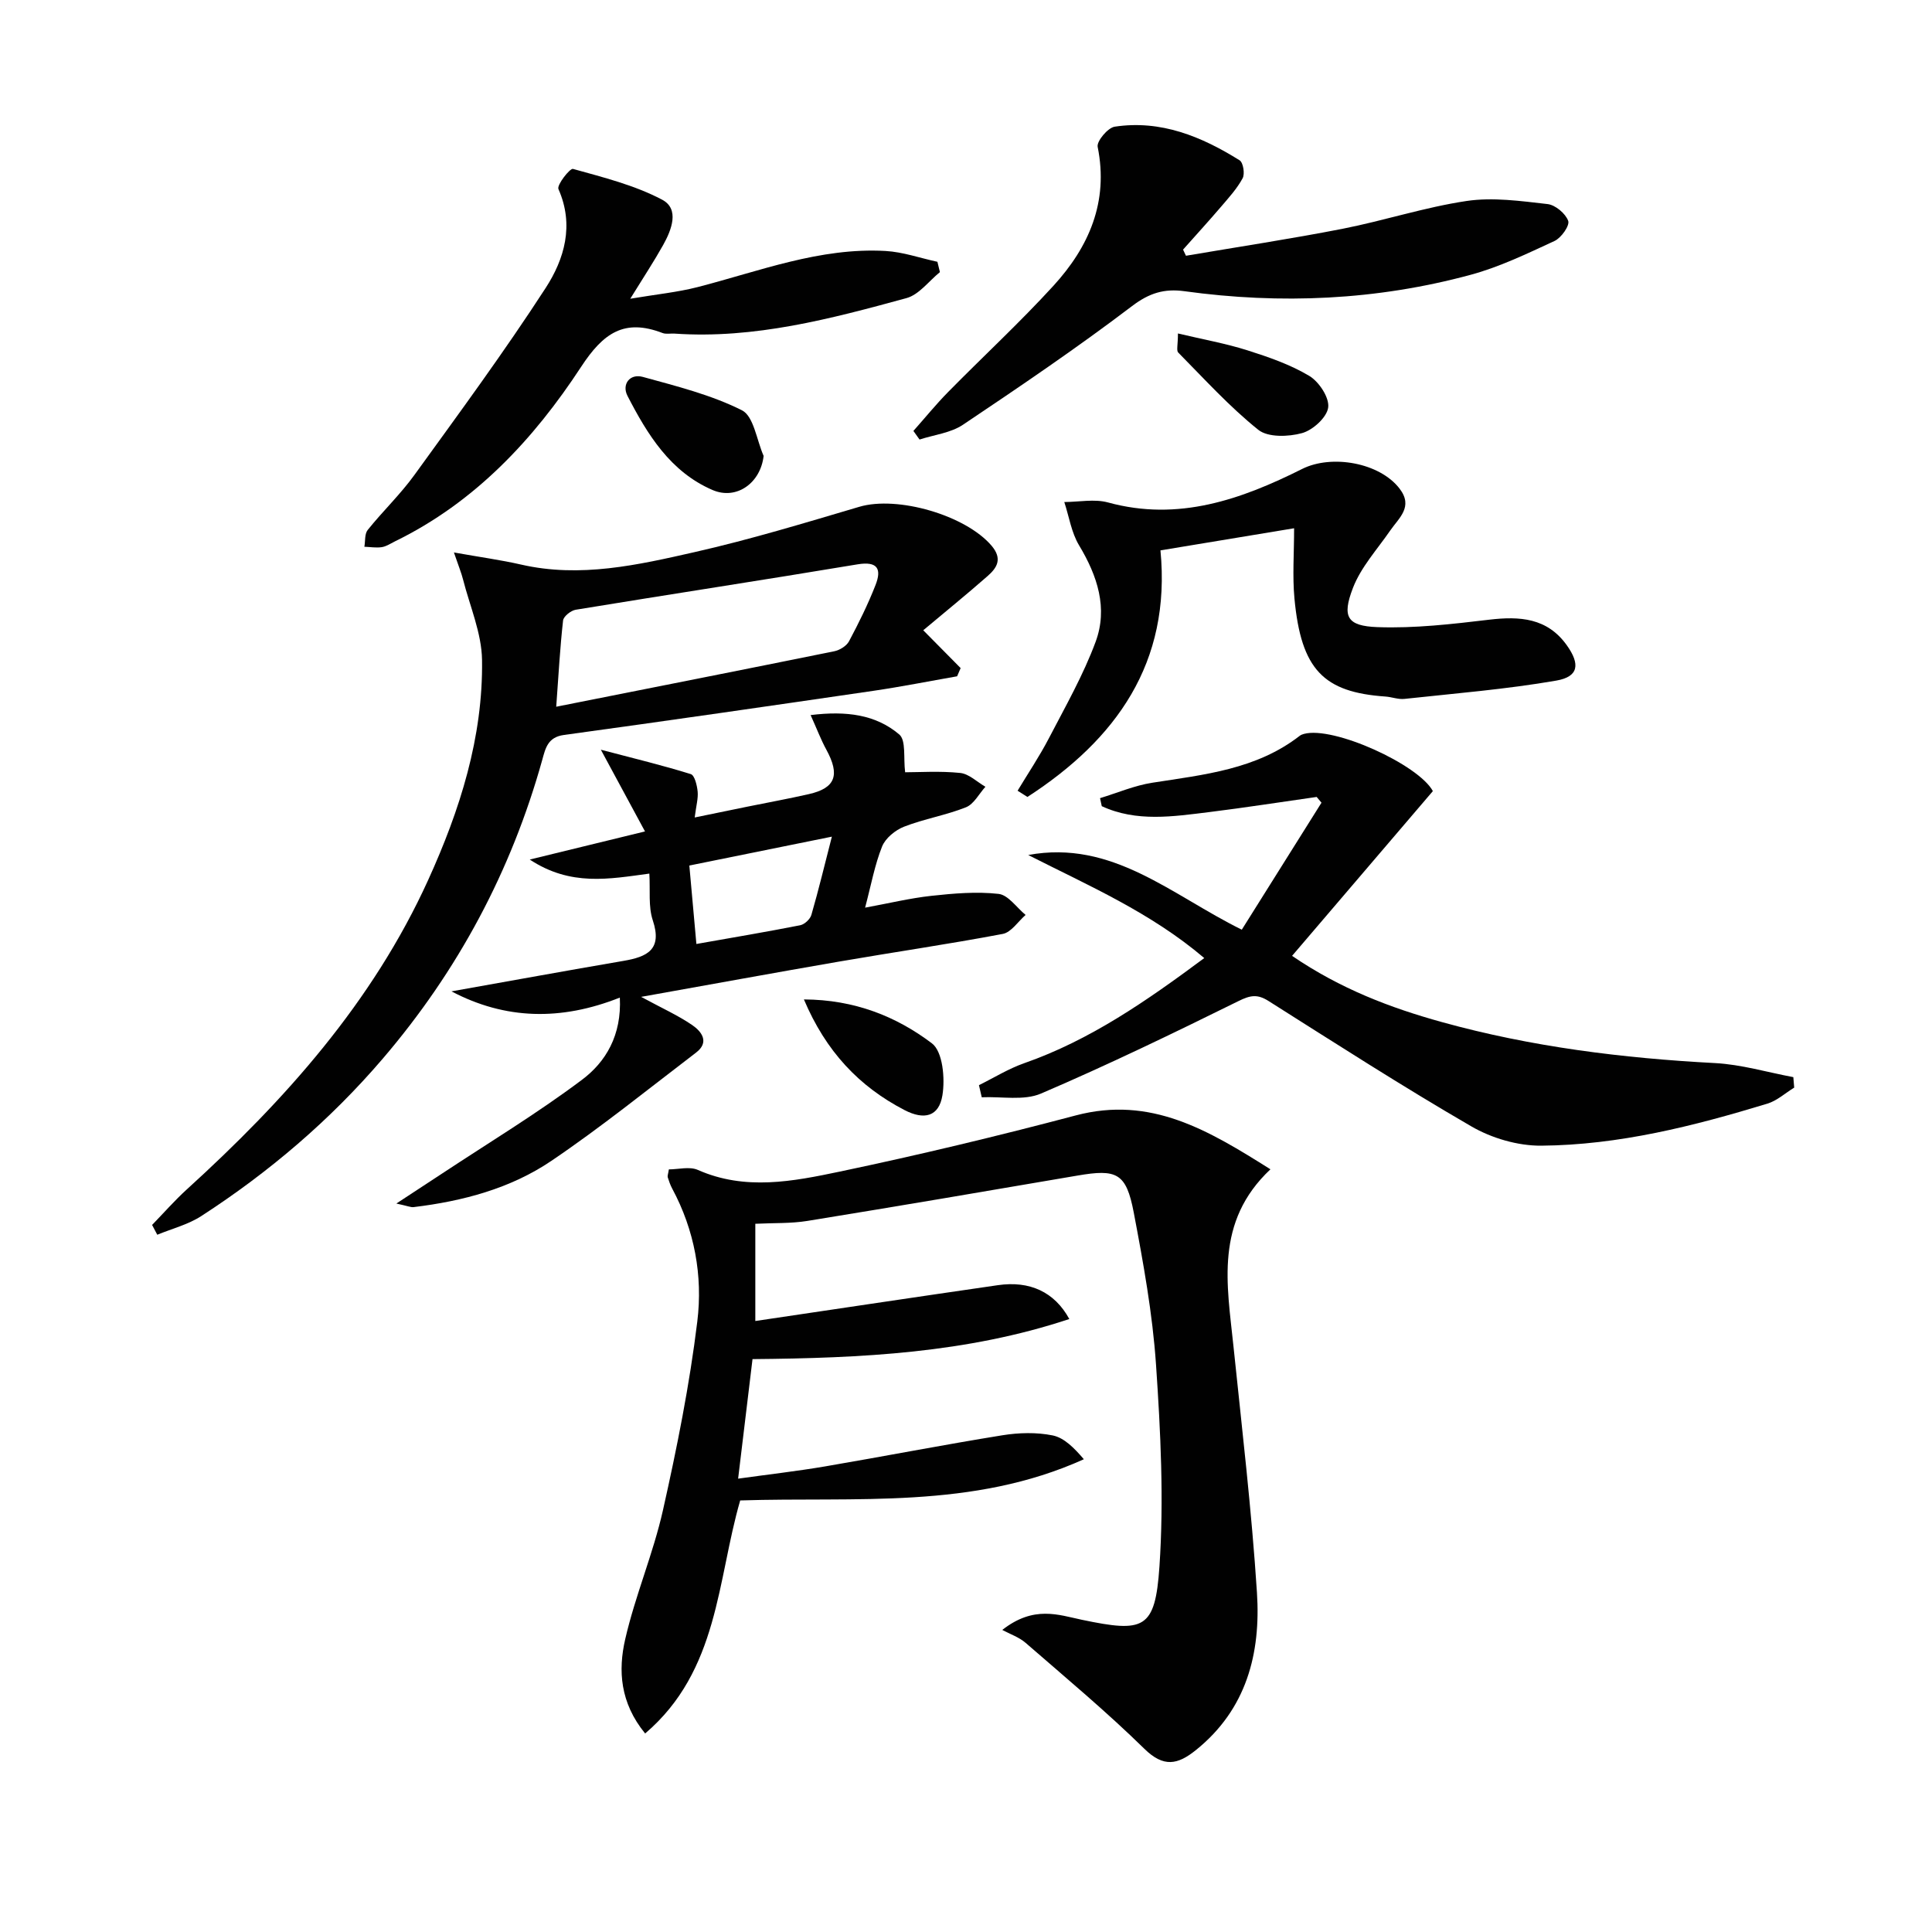
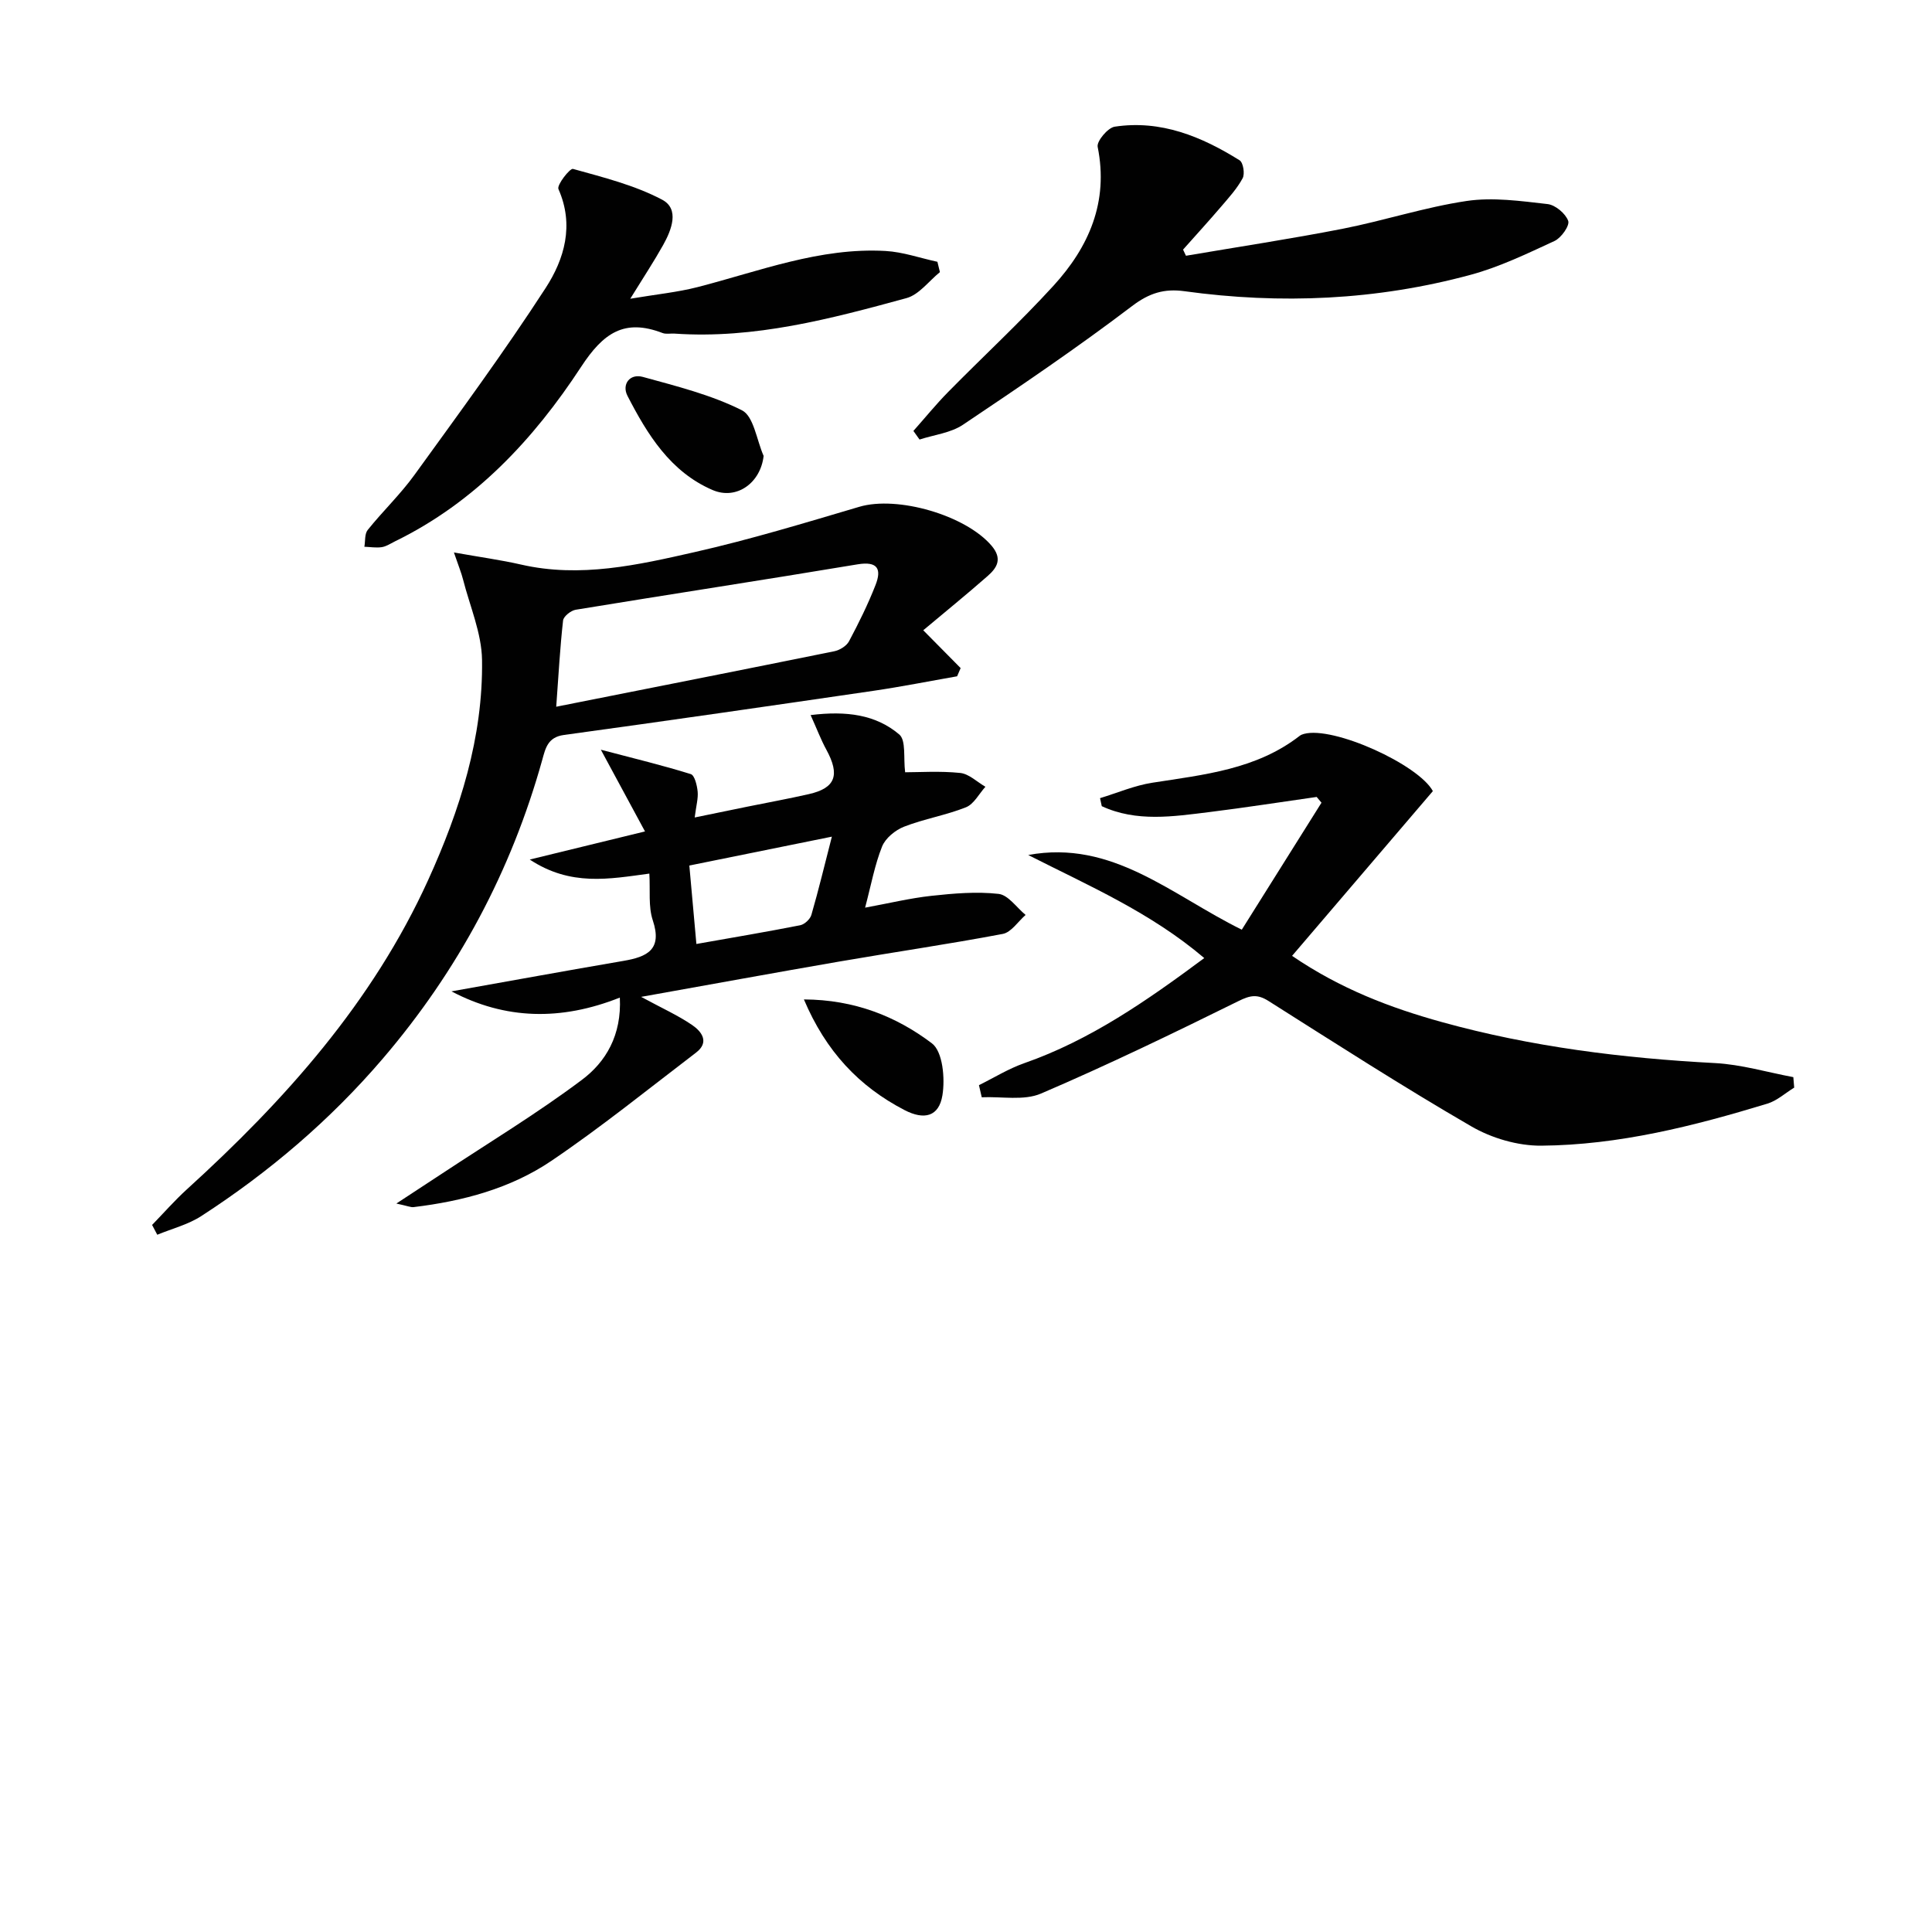
<svg xmlns="http://www.w3.org/2000/svg" enable-background="new 0 0 400 400" viewBox="0 0 400 400">
  <g fill="#010101">
-     <path d="m207.51 337.46c6.54-5.13 11.66-3.11 16.49-2.1 12.82 2.68 15.16 2.03 16.05-11.01.94-13.87.24-27.92-.71-41.83-.72-10.55-2.63-21.06-4.61-31.48-1.56-8.2-3.52-9.05-11.65-7.65-18.63 3.19-37.27 6.36-55.93 9.39-3.41.55-6.94.4-10.77.59v20.13c16.78-2.49 33.5-5 50.23-7.42 6.56-.95 11.71 1.38 14.78 7.01-21.23 7.05-42.98 8.1-65.59 8.3-.95 7.87-1.91 15.84-2.98 24.75 6.36-.89 12.19-1.55 17.97-2.53 12.25-2.09 24.46-4.47 36.73-6.45 3.41-.55 7.08-.65 10.43.03 2.4.49 4.47 2.62 6.45 4.93-23.04 10.42-47.22 7.75-71.15 8.53-4.78 16.46-4.42 35.24-19.68 48.25-5.22-6.38-5.61-13.08-4.13-19.51 2.07-9.04 5.79-17.69 7.82-26.73 2.9-12.91 5.51-25.95 7.11-39.07 1.16-9.44-.57-18.9-5.21-27.53-.39-.73-.66-1.52-.91-2.31-.09-.28.07-.63.23-1.64 1.95 0 4.29-.65 6 .11 9.79 4.33 19.7 2.38 29.37.35 16.38-3.44 32.68-7.35 48.86-11.63 15.56-4.12 27.45 3.05 40.32 11.15-11.58 10.91-8.98 23.83-7.66 36.59 1.76 17.01 3.77 34.02 4.87 51.07.81 12.53-2.13 24.15-12.66 32.6-3.76 3.02-6.66 3.63-10.65-.28-7.83-7.67-16.28-14.72-24.57-21.92-1.36-1.19-3.22-1.81-4.85-2.69z" />
    <path d="m31.49 253.61c2.39-2.46 4.66-5.06 7.19-7.36 20.34-18.49 38.45-38.73 49.97-64.06 6.57-14.46 11.38-29.52 11.15-45.55-.08-5.57-2.52-11.12-3.93-16.66-.35-1.38-.9-2.7-1.89-5.6 5.42.97 9.71 1.55 13.91 2.51 12.26 2.81 24.18.08 35.96-2.59 11.47-2.6 22.76-6.03 34.05-9.37 7.93-2.35 22.02 1.75 27.39 8.05 2.3 2.71 1.15 4.56-.81 6.28-4.36 3.83-8.86 7.48-13.33 11.23 2.72 2.75 5.23 5.29 7.74 7.83-.24.57-.49 1.13-.73 1.7-5.78 1.01-11.55 2.16-17.35 3.01-21.35 3.12-42.7 6.21-64.07 9.14-3.31.45-3.8 2.72-4.45 5.07-6.43 23.1-17.47 43.74-33.04 61.94-10.89 12.73-23.54 23.5-37.57 32.59-2.73 1.77-6.06 2.61-9.12 3.87-.37-.67-.72-1.35-1.07-2.03zm83.67-107.29c19.64-3.9 38.6-7.64 57.55-11.48 1.14-.23 2.55-1.09 3.07-2.07 2.02-3.79 3.93-7.66 5.49-11.65 1.27-3.25.51-4.98-3.72-4.28-19.43 3.24-38.91 6.21-58.35 9.4-1 .16-2.52 1.37-2.62 2.22-.63 5.57-.93 11.16-1.42 17.86z" />
    <path d="m202.68 224.67c3.11-1.53 6.1-3.4 9.35-4.54 13.7-4.79 25.38-12.92 37.3-21.77-11.09-9.44-23.94-14.99-36.45-21.34 17.43-3.23 29.66 8.29 44.22 15.46 5.47-8.72 10.98-17.5 16.5-26.29-.33-.4-.67-.79-1-1.19-7.4 1.05-14.79 2.21-22.21 3.13-7.5.92-15.08 2.11-22.28-1.22-.12-.55-.24-1.11-.36-1.66 3.61-1.1 7.16-2.63 10.86-3.2 10.68-1.67 21.48-2.73 30.46-9.69.25-.2.58-.33.89-.41 6.09-1.68 23.71 6.33 26.7 11.84-9.67 11.32-19.25 22.52-29.15 34.11 10.04 6.85 20.39 10.77 31.05 13.72 18.48 5.12 37.39 7.47 56.53 8.48 5.44.29 10.8 1.9 16.2 2.91.06.72.12 1.45.18 2.17-1.85 1.13-3.55 2.71-5.56 3.32-15.27 4.65-30.77 8.57-46.8 8.7-4.86.04-10.28-1.55-14.51-4.01-14.23-8.25-28.08-17.16-41.99-25.96-2.28-1.44-3.74-1.18-6.15.01-13.51 6.67-27.09 13.24-40.93 19.17-3.55 1.52-8.15.58-12.27.77-.2-.84-.39-1.67-.58-2.51z" />
    <path d="m128.33 206.54c-12.2 4.85-23.74 4.57-34.86-1.29 12-2.13 23.8-4.29 35.62-6.31 4.9-.84 8.09-2.32 6.06-8.41-.95-2.85-.5-6.18-.71-9.66-8.34 1.12-16.28 2.68-24.76-2.91 8.51-2.07 15.63-3.81 23.86-5.82-3.01-5.58-5.68-10.53-9.14-16.92 7.03 1.85 12.89 3.26 18.62 5.05.8.25 1.29 2.32 1.42 3.6.14 1.42-.3 2.9-.61 5.38 4.04-.83 7.5-1.55 10.96-2.25 4.23-.86 8.48-1.63 12.69-2.59 5.51-1.25 6.47-3.95 3.6-9.21-1.12-2.05-1.94-4.25-3.25-7.15 7.45-.92 13.51-.09 18.35 4.01 1.44 1.22.84 4.87 1.22 7.83 2.92 0 7.2-.29 11.4.14 1.82.19 3.48 1.86 5.22 2.86-1.32 1.46-2.38 3.59-4.03 4.25-4.14 1.65-8.64 2.39-12.8 4.01-1.82.71-3.86 2.37-4.56 4.1-1.53 3.82-2.27 7.96-3.52 12.67 4.83-.88 9.25-1.96 13.74-2.45 4.61-.5 9.33-.91 13.89-.4 2 .22 3.74 2.83 5.6 4.36-1.57 1.36-2.97 3.6-4.74 3.93-11.24 2.13-22.57 3.77-33.84 5.72-13.32 2.3-26.62 4.74-41.02 7.31 4.37 2.37 7.66 3.84 10.59 5.85 1.94 1.33 3.61 3.53.78 5.69-9.91 7.56-19.62 15.42-29.92 22.39-8.48 5.75-18.38 8.37-28.56 9.6-.58.07-1.2-.23-3.57-.74 3.94-2.58 6.71-4.39 9.47-6.21 9.67-6.39 19.62-12.41 28.88-19.35 5.03-3.73 8.32-9.31 7.92-17.08zm15.85-11.1c7.54-1.33 14.54-2.51 21.5-3.88.9-.18 2.06-1.26 2.31-2.15 1.49-5.14 2.74-10.36 4.24-16.19-10.34 2.1-19.78 4.01-29.51 5.98.5 5.56.95 10.49 1.46 16.24z" />
    <path d="m189.11 89.22c2.4-2.7 4.68-5.51 7.21-8.08 7.23-7.35 14.82-14.36 21.77-21.96 7.36-8.05 11.47-17.38 9.17-28.77-.24-1.17 2.1-3.96 3.52-4.18 9.54-1.45 17.98 2.03 25.87 6.96.75.47 1.12 2.81.62 3.72-1.16 2.16-2.88 4.03-4.49 5.92-2.56 2.99-5.22 5.9-7.84 8.85.2.42.4.84.6 1.27 10.81-1.84 21.65-3.48 32.41-5.58 8.61-1.69 17.04-4.47 25.7-5.76 5.45-.81 11.2.01 16.75.64 1.62.18 3.73 1.96 4.28 3.48.35.97-1.44 3.52-2.83 4.16-5.67 2.62-11.39 5.39-17.39 7.01-19.46 5.27-39.29 6.14-59.25 3.39-4.16-.57-7.26.37-10.82 3.07-11.35 8.62-23.17 16.64-35.02 24.58-2.54 1.7-5.97 2.08-8.99 3.06-.41-.59-.84-1.18-1.27-1.78z" />
-     <path d="m210.68 163.71c2.17-3.6 4.52-7.1 6.46-10.82 3.42-6.58 7.14-13.1 9.7-20.02 2.57-6.96.37-13.65-3.42-19.95-1.6-2.65-2.08-5.97-3.07-8.98 3.03-.01 6.25-.68 9.06.09 14.56 3.99 27.57-.62 40.21-6.95 6.06-3.03 16.01-1.33 20.16 4.1 2.88 3.77-.15 6.04-1.98 8.7-2.68 3.89-6.04 7.55-7.69 11.85-2.31 5.99-1.21 7.88 5.08 8.11 7.69.28 15.47-.63 23.14-1.54 6.34-.75 12.01-.37 16.05 5.28 2.82 3.94 2.46 6.53-2.16 7.33-10.39 1.8-20.95 2.65-31.45 3.79-1.28.14-2.62-.4-3.95-.49-12.76-.89-17.44-5.53-18.82-20.32-.43-4.61-.07-9.29-.07-14.52-9.22 1.53-18.12 3-27.67 4.58 2.25 23.31-9.2 39.16-27.54 51.05-.68-.44-1.36-.87-2.04-1.29z" />
    <path d="m194.6 56.34c-2.29 1.85-4.32 4.67-6.92 5.38-15.7 4.29-31.47 8.49-48.02 7.35-.83-.06-1.75.16-2.48-.12-7.91-3.04-12.27-.03-16.88 7.02-9.81 14.98-21.97 28.04-38.52 36.11-.9.44-1.78 1.05-2.73 1.2-1.17.18-2.4-.04-3.61-.08.21-1.18.03-2.66.69-3.48 3.12-3.89 6.78-7.38 9.69-11.41 9.24-12.77 18.59-25.48 27.16-38.7 3.86-5.96 5.95-12.99 2.64-20.46-.38-.85 2.39-4.36 3.01-4.18 6.27 1.75 12.75 3.36 18.45 6.37 3.66 1.93 1.97 6.26.2 9.42-1.85 3.31-3.95 6.49-6.79 11.09 5.45-.92 9.76-1.34 13.9-2.4 12.84-3.3 25.36-8.25 38.93-7.49 3.62.2 7.17 1.47 10.76 2.24.18.71.35 1.42.52 2.14z" />
    <path d="m158.1 94.39c-.62 5.57-5.58 9.21-10.58 7.06-8.74-3.77-13.49-11.5-17.61-19.5-1.21-2.35.45-4.67 3.2-3.91 6.97 1.92 14.12 3.7 20.51 6.91 2.44 1.24 3.04 6.19 4.48 9.44z" />
-     <path d="m243.88 69.04c5.26 1.25 9.91 2.07 14.38 3.49 4.41 1.4 8.89 2.95 12.82 5.3 2.01 1.21 4.17 4.48 3.91 6.52-.26 2.05-3.17 4.7-5.41 5.32-2.82.78-7.06.92-9.06-.68-5.97-4.78-11.17-10.53-16.58-16-.41-.41-.06-1.57-.06-3.95z" />
    <path d="m166.44 206.92c10.48.05 19.12 3.51 26.5 9.09 2.25 1.7 2.75 7.26 2.18 10.75-.72 4.44-3.78 5.18-7.85 3.07-9.42-4.89-16.28-12.15-20.83-22.91z" />
  </g>
</svg>